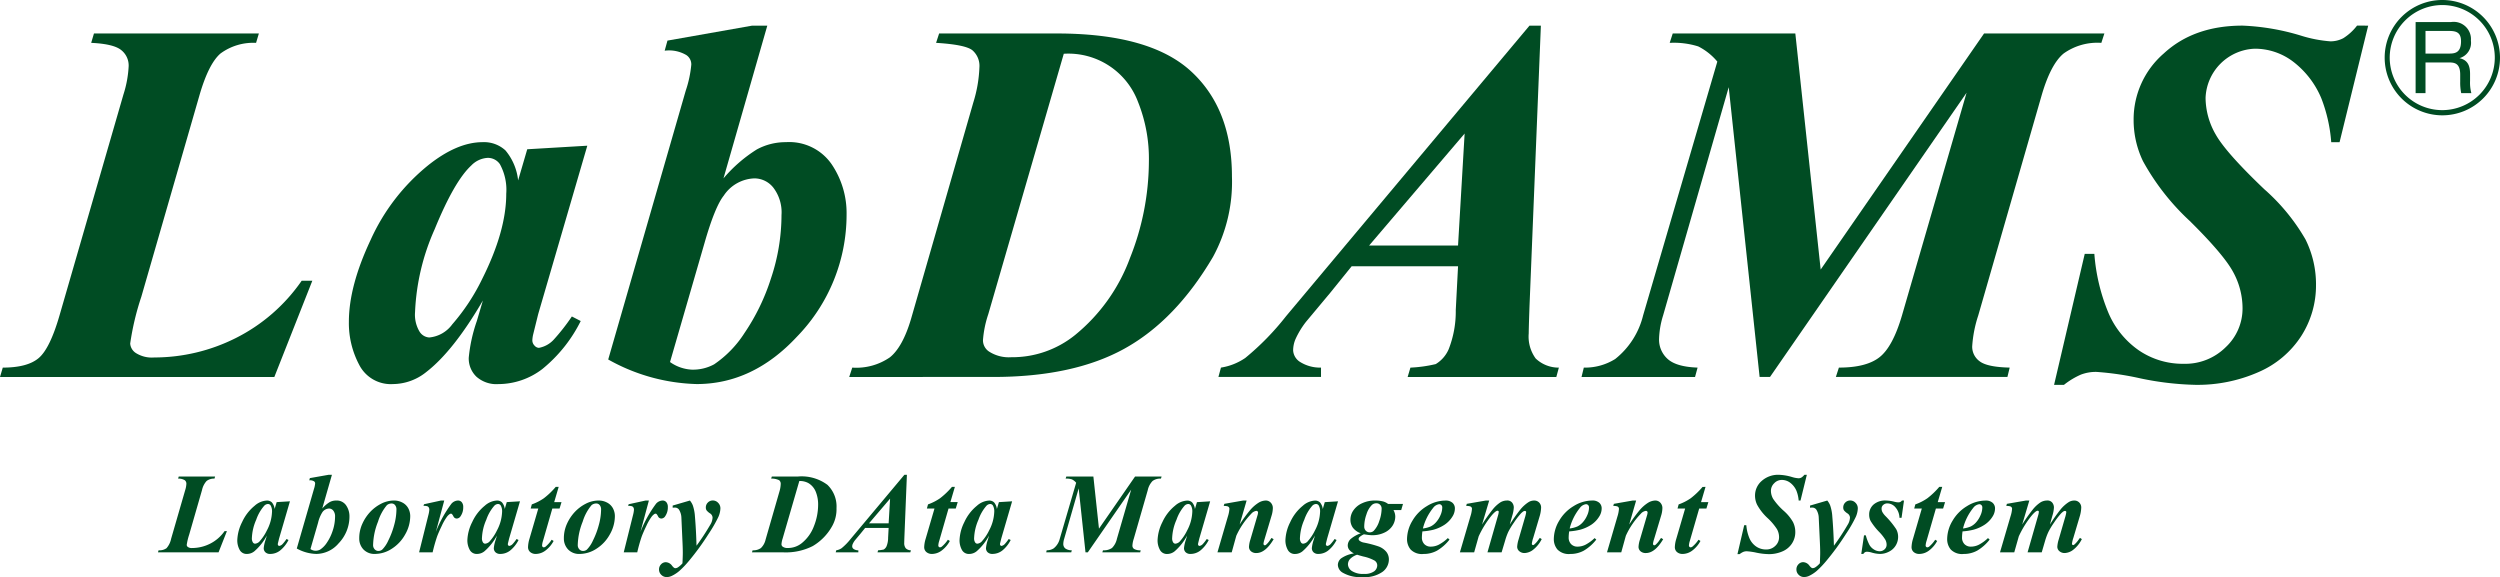
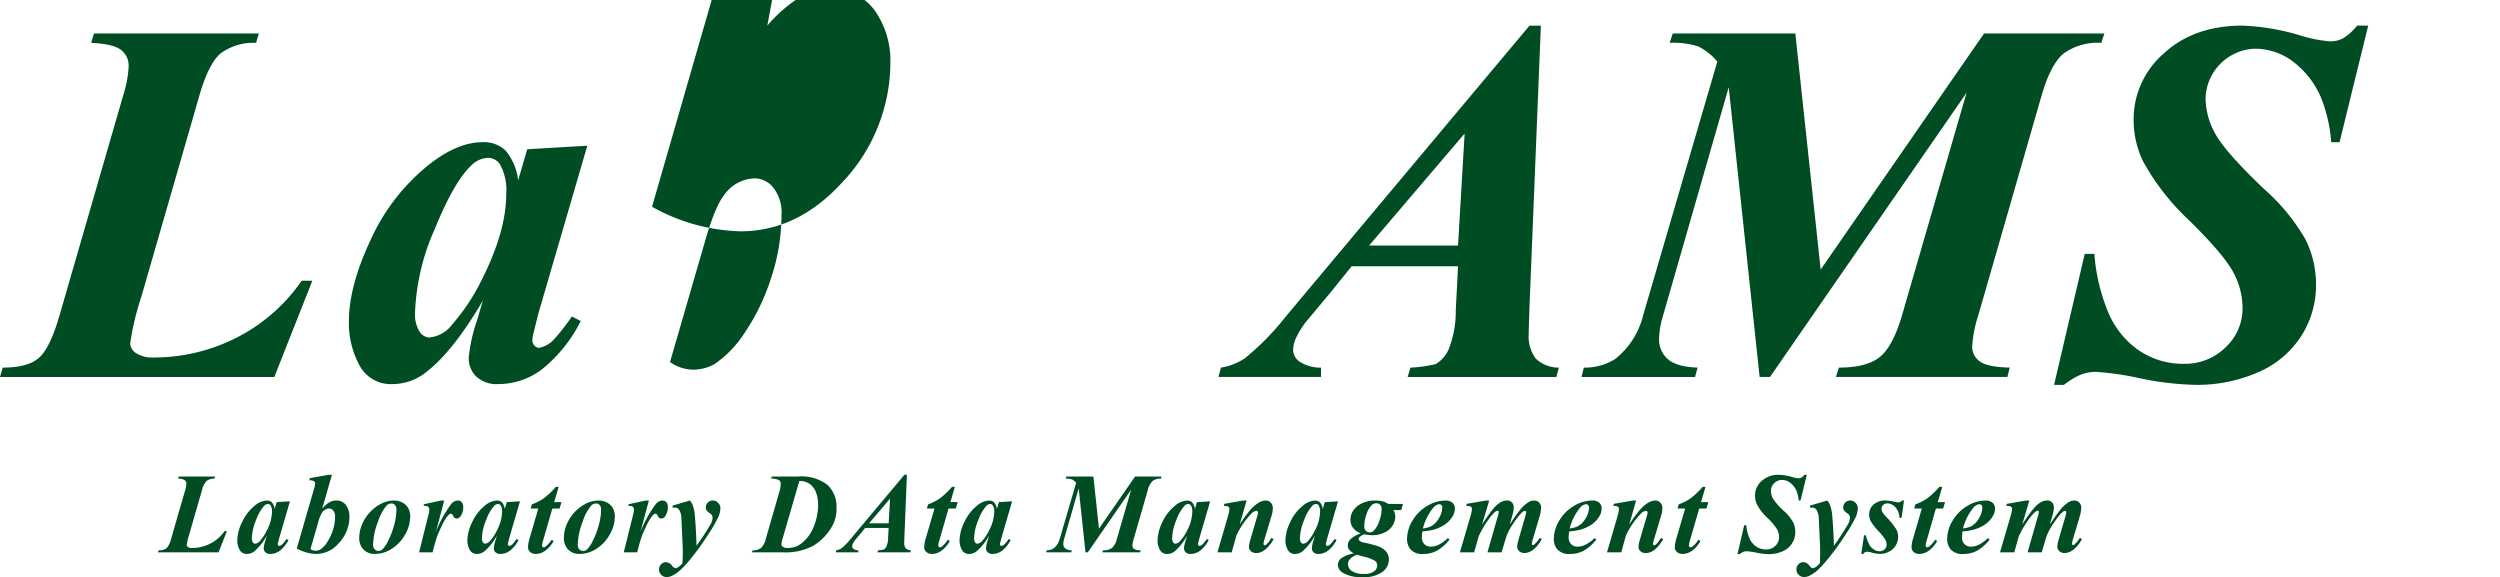
<svg xmlns="http://www.w3.org/2000/svg" width="371.133" height="85.669" viewBox="0 0 371.133 85.669">
  <g id="logo" transform="translate(-328.76 -73.838)">
    <path id="パス_874" data-name="パス 874" d="M369.487,127.826H328.76l.413-1.39q3.648,0,5.322-1.41t3.1-6.336l9.477-32.755a16.27,16.27,0,0,0,.788-4.249,2.92,2.92,0,0,0-1.128-2.406q-1.13-.9-4.436-1.054l.413-1.392h24.481l-.415,1.392a8.211,8.211,0,0,0-5.282,1.579q-1.75,1.506-3.1,6.129l-8.649,29.973a39.621,39.621,0,0,0-1.656,6.955,1.826,1.826,0,0,0,.848,1.412,4.452,4.452,0,0,0,2.724.657,26.994,26.994,0,0,0,12.053-2.857,26.111,26.111,0,0,0,9.835-8.538h1.579Z" transform="translate(0 1.975)" fill="#004c23" />
    <path id="パス_875" data-name="パス 875" d="M395.369,87.084l-7.293,25.007-.753,3.046a4.815,4.815,0,0,0-.113.828,1.111,1.111,0,0,0,.32.79.913.913,0,0,0,.657.338,3.955,3.955,0,0,0,2.182-1.2,29.862,29.862,0,0,0,2.708-3.458l1.316.677a21.553,21.553,0,0,1-5.7,7.126,10.768,10.768,0,0,1-6.525,2.236,4.468,4.468,0,0,1-3.272-1.11,3.753,3.753,0,0,1-1.128-2.8,23.228,23.228,0,0,1,1.2-5.452l.9-3.046q-4.362,7.483-8.385,10.6a7.972,7.972,0,0,1-4.966,1.805,5.264,5.264,0,0,1-5-2.839,13.2,13.2,0,0,1-1.543-6.412q0-5.3,3.235-12.164a30.208,30.208,0,0,1,8.5-11.036q4.325-3.462,8.125-3.461a4.692,4.692,0,0,1,3.383,1.223,8.277,8.277,0,0,1,1.881,4.456l1.354-4.626ZM383.335,94.23a7.932,7.932,0,0,0-.939-4.4,2.161,2.161,0,0,0-1.842-.939,3.66,3.66,0,0,0-2.409,1.13q-2.518,2.329-5.433,9.457a33.473,33.473,0,0,0-2.915,12.315,4.876,4.876,0,0,0,.66,2.877,1.823,1.823,0,0,0,1.447.883,4.765,4.765,0,0,0,3.421-1.954,30.4,30.4,0,0,0,4.474-6.807Q383.336,99.719,383.335,94.23Z" transform="translate(20.578 8.384)" fill="#004c23" />
-     <path id="パス_876" data-name="パス 876" d="M406.8,76.132l-6.505,22.675a21.262,21.262,0,0,1,4.964-4.305,9,9,0,0,1,4.324-1.072,7.646,7.646,0,0,1,6.751,3.253,12.921,12.921,0,0,1,2.236,7.5,25.98,25.98,0,0,1-7.37,18.127q-6.545,7.03-14.892,7.031a28.227,28.227,0,0,1-13.125-3.647l11.507-39.9a16.823,16.823,0,0,0,.828-3.874,1.655,1.655,0,0,0-.752-1.428,5.046,5.046,0,0,0-3.2-.639l.413-1.5,12.561-2.218Zm-14.441,49.94a6.1,6.1,0,0,0,3.2,1.127,6.557,6.557,0,0,0,3.348-.788,16.038,16.038,0,0,0,4.494-4.626,31.244,31.244,0,0,0,3.929-8.085,29.7,29.7,0,0,0,1.579-9.44,6.047,6.047,0,0,0-1.2-4.061,3.6,3.6,0,0,0-2.782-1.392,5.68,5.68,0,0,0-4.589,2.558q-1.316,1.655-2.857,7.031Z" transform="translate(35.868 1.512)" fill="#004c23" />
-     <path id="パス_877" data-name="パス 877" d="M404.747,127.826l.451-1.39a8.774,8.774,0,0,0,5.584-1.523q1.9-1.523,3.141-5.7l9.251-32.151a19.722,19.722,0,0,0,.9-5.19,3.056,3.056,0,0,0-1.054-2.558q-1.053-.826-5.377-1.09l.451-1.392h17.449q13.8,0,19.912,5.584t6.11,15.663A23.266,23.266,0,0,1,458.75,110q-5.53,9.4-13.127,13.613t-19.516,4.211ZM436.6,79.844,425.393,118.5a15.685,15.685,0,0,0-.788,3.837,2,2,0,0,0,.863,1.691,5.444,5.444,0,0,0,3.348.866,14.846,14.846,0,0,0,9.477-3.31,26.576,26.576,0,0,0,8.141-11.433,38.986,38.986,0,0,0,2.8-14.251,22.656,22.656,0,0,0-1.616-8.913A11.04,11.04,0,0,0,436.6,79.844Z" transform="translate(50.082 1.975)" fill="#004c23" />
+     <path id="パス_876" data-name="パス 876" d="M406.8,76.132a21.262,21.262,0,0,1,4.964-4.305,9,9,0,0,1,4.324-1.072,7.646,7.646,0,0,1,6.751,3.253,12.921,12.921,0,0,1,2.236,7.5,25.98,25.98,0,0,1-7.37,18.127q-6.545,7.03-14.892,7.031a28.227,28.227,0,0,1-13.125-3.647l11.507-39.9a16.823,16.823,0,0,0,.828-3.874,1.655,1.655,0,0,0-.752-1.428,5.046,5.046,0,0,0-3.2-.639l.413-1.5,12.561-2.218Zm-14.441,49.94a6.1,6.1,0,0,0,3.2,1.127,6.557,6.557,0,0,0,3.348-.788,16.038,16.038,0,0,0,4.494-4.626,31.244,31.244,0,0,0,3.929-8.085,29.7,29.7,0,0,0,1.579-9.44,6.047,6.047,0,0,0-1.2-4.061,3.6,3.6,0,0,0-2.782-1.392,5.68,5.68,0,0,0-4.589,2.558q-1.316,1.655-2.857,7.031Z" transform="translate(35.868 1.512)" fill="#004c23" />
    <path id="パス_878" data-name="パス 878" d="M473.357,111.855H457.562l-3.159,3.912-3.61,4.324a12.663,12.663,0,0,0-1.541,2.52,4.314,4.314,0,0,0-.377,1.73,2.163,2.163,0,0,0,.961,1.672,5.57,5.57,0,0,0,3.177.884v1.39h-15.23l.375-1.39a8.793,8.793,0,0,0,3.61-1.43,39.4,39.4,0,0,0,6.056-6.2l36.138-43.133h1.691l-1.691,41.741q-.112,3.273-.113,3.949a5.524,5.524,0,0,0,1.035,3.723,4.94,4.94,0,0,0,3.439,1.354l-.377,1.39H465.874l.413-1.39a20.109,20.109,0,0,0,3.759-.526,4.8,4.8,0,0,0,1.918-2.2,15.324,15.324,0,0,0,1.054-5.81Zm0-3.083.977-16.622-14.177,16.622Z" transform="translate(71.855 1.512)" fill="#004c23" />
    <path id="パス_879" data-name="パス 879" d="M502.014,76.834l3.761,35.048,24.256-35.048h17.862l-.451,1.392a8.621,8.621,0,0,0-5.6,1.579q-1.919,1.578-3.272,6.241l-9.4,32.642a18.316,18.316,0,0,0-.9,4.587,2.665,2.665,0,0,0,1.128,2.238q1.13.846,4.438.921l-.338,1.39H508.031l.45-1.39q4.1,0,6.056-1.561t3.31-6.185l9.588-33.055-29.182,42.192h-1.541l-4.587-43.018-9.74,33.882a12.877,12.877,0,0,0-.6,3.459,3.841,3.841,0,0,0,1.3,3.028q1.294,1.147,4.418,1.259l-.377,1.39H470.274l.339-1.39a8.446,8.446,0,0,0,4.664-1.279,11.854,11.854,0,0,0,4.138-6.467l11.018-37.681a8.816,8.816,0,0,0-2.839-2.256,12.065,12.065,0,0,0-4.231-.526l.45-1.392Z" transform="translate(93.269 1.975)" fill="#004c23" />
    <path id="パス_880" data-name="パス 880" d="M559.188,76.132l-4.249,17.3H553.7a22.61,22.61,0,0,0-1.467-6.505,13.293,13.293,0,0,0-4.193-5.453,9.383,9.383,0,0,0-5.661-1.918,7.593,7.593,0,0,0-7.333,7.295,11,11,0,0,0,1.523,5.472q1.523,2.69,7.2,8.1a29.558,29.558,0,0,1,6.11,7.446,14.93,14.93,0,0,1,1.561,6.769,13.9,13.9,0,0,1-2.182,7.559,14.27,14.27,0,0,1-6.336,5.359,22.422,22.422,0,0,1-9.42,1.9,44.061,44.061,0,0,1-8.141-.961,43.346,43.346,0,0,0-6.525-.959,6.235,6.235,0,0,0-2.293.4,11.265,11.265,0,0,0-2.52,1.523h-1.467l4.551-19.443h1.428a28.305,28.305,0,0,0,2.069,8.705,12.9,12.9,0,0,0,4.513,5.6,11.55,11.55,0,0,0,6.693,2.011,8.514,8.514,0,0,0,6.225-2.464,7.849,7.849,0,0,0,2.5-5.772,11.206,11.206,0,0,0-1.41-5.415q-1.411-2.6-6.431-7.557a35.138,35.138,0,0,1-6.94-8.876,14.074,14.074,0,0,1-1.389-6.167,12.927,12.927,0,0,1,4.474-9.815q4.475-4.136,11.695-4.136a34.222,34.222,0,0,1,8.611,1.467,19.514,19.514,0,0,0,4.4.864,4.027,4.027,0,0,0,1.956-.47,7.857,7.857,0,0,0,2.031-1.861Z" transform="translate(121.138 1.512)" fill="#004c23" />
-     <path id="パス_881" data-name="パス 881" d="M559.259,82.387a8.56,8.56,0,1,1-8.571-8.549A8.568,8.568,0,0,1,559.259,82.387Zm-16.373,0a7.8,7.8,0,1,0,7.8-7.8A7.821,7.821,0,0,0,542.886,82.387Zm9.1-5.274a2.565,2.565,0,0,1,2.955,2.764,2.364,2.364,0,0,1-1.7,2.595c1.213.277,1.574,1.083,1.574,2.361v1a6.05,6.05,0,0,0,.191,1.83H553.5a7.7,7.7,0,0,1-.149-1.681V84.917c0-1.787-.934-1.808-1.764-1.808H548.2v4.553h-1.468V77.113ZM548.2,78.432v3.36h3.466c.83,0,1.807-.065,1.807-1.808,0-1.233-.574-1.551-1.742-1.551Z" transform="translate(140.634)" fill="#004c23" />
    <path id="パス_1618" data-name="パス 1618" d="M8.442,0H-.548l.091-.307A1.808,1.808,0,0,0,.718-.618a3.019,3.019,0,0,0,.685-1.4l2.092-7.23a3.594,3.594,0,0,0,.174-.938.646.646,0,0,0-.249-.531,1.811,1.811,0,0,0-.979-.232l.091-.307h5.4l-.091.307a1.813,1.813,0,0,0-1.166.349,2.9,2.9,0,0,0-.685,1.353L4.084-2.631A8.77,8.77,0,0,0,3.719-1.1a.4.4,0,0,0,.187.311.987.987,0,0,0,.6.145,5.957,5.957,0,0,0,2.66-.631A5.759,5.759,0,0,0,9.338-3.154h.349Zm10.6-7.579-1.61,5.52-.166.672a1.046,1.046,0,0,0-.025.183.246.246,0,0,0,.071.174.2.2,0,0,0,.145.075.876.876,0,0,0,.481-.266,6.634,6.634,0,0,0,.6-.764l.291.149A4.755,4.755,0,0,1,17.564-.261a2.376,2.376,0,0,1-1.44.494A.988.988,0,0,1,15.4-.012a.831.831,0,0,1-.249-.618,5.141,5.141,0,0,1,.266-1.2l.2-.672A8.187,8.187,0,0,1,13.766-.166a1.759,1.759,0,0,1-1.1.4,1.162,1.162,0,0,1-1.1-.627,2.917,2.917,0,0,1-.34-1.415,6.44,6.44,0,0,1,.714-2.685,6.674,6.674,0,0,1,1.876-2.436,2.943,2.943,0,0,1,1.793-.764,1.036,1.036,0,0,1,.747.27,1.828,1.828,0,0,1,.415.984l.3-1.021ZM16.381-6a1.746,1.746,0,0,0-.208-.971.475.475,0,0,0-.407-.208.807.807,0,0,0-.531.249,6.223,6.223,0,0,0-1.2,2.088,7.388,7.388,0,0,0-.643,2.719,1.08,1.08,0,0,0,.145.635.4.4,0,0,0,.32.2,1.052,1.052,0,0,0,.755-.432,6.733,6.733,0,0,0,.988-1.5A6.343,6.343,0,0,0,16.381-6Zm8.894-5.512L23.839-6.508a4.7,4.7,0,0,1,1.1-.95,1.984,1.984,0,0,1,.955-.237,1.687,1.687,0,0,1,1.49.718,2.851,2.851,0,0,1,.494,1.656,5.733,5.733,0,0,1-1.627,4A4.389,4.389,0,0,1,22.959.232a6.232,6.232,0,0,1-2.9-.805L22.6-9.38a3.723,3.723,0,0,0,.183-.855.366.366,0,0,0-.166-.315,1.114,1.114,0,0,0-.706-.141L22-11.023l2.772-.49ZM22.087-.49a1.346,1.346,0,0,0,.706.249,1.445,1.445,0,0,0,.739-.174,3.531,3.531,0,0,0,.992-1.021,6.871,6.871,0,0,0,.867-1.785A6.556,6.556,0,0,0,25.74-5.3a1.334,1.334,0,0,0-.266-.9.794.794,0,0,0-.614-.307,1.255,1.255,0,0,0-1.013.564,5.08,5.08,0,0,0-.631,1.552ZM34.5-7.695a2.613,2.613,0,0,1,1.233.3,2.051,2.051,0,0,1,.872.843,2.452,2.452,0,0,1,.295,1.2,5.472,5.472,0,0,1-.751,2.689,5.8,5.8,0,0,1-1.98,2.121A4.594,4.594,0,0,1,31.7.232,2.255,2.255,0,0,1,29.948-.44a2.339,2.339,0,0,1-.618-1.644,5.142,5.142,0,0,1,.461-2.162,6.425,6.425,0,0,1,1.17-1.76,5.925,5.925,0,0,1,1.631-1.22A4.159,4.159,0,0,1,34.5-7.695Zm-.34.44A1.061,1.061,0,0,0,33.43-7a6.939,6.939,0,0,0-1.312,2.445,9.875,9.875,0,0,0-.73,3.466.888.888,0,0,0,.232.631.726.726,0,0,0,.548.249.891.891,0,0,0,.573-.2,4.538,4.538,0,0,0,.9-1.341,11.878,11.878,0,0,0,.872-2.3,8.878,8.878,0,0,0,.34-2.3.981.981,0,0,0-.208-.668A.625.625,0,0,0,34.16-7.255Zm7.79-.44L40.7-3.03a17.758,17.758,0,0,1,2.324-4.2,1.347,1.347,0,0,1,.963-.465.706.706,0,0,1,.564.253,1.075,1.075,0,0,1,.216.718,2.273,2.273,0,0,1-.39,1.353.7.7,0,0,1-.556.349.535.535,0,0,1-.5-.307,1.572,1.572,0,0,0-.232-.361.22.22,0,0,0-.141-.054.365.365,0,0,0-.174.05,1.852,1.852,0,0,0-.477.486,7.89,7.89,0,0,0-.726,1.291q-.432.9-.672,1.531A23.585,23.585,0,0,0,40.224,0H38.215l1.37-5.5a4.433,4.433,0,0,0,.149-.813.651.651,0,0,0-.079-.349.464.464,0,0,0-.216-.183,1.756,1.756,0,0,0-.569-.058l.075-.241,2.507-.548Zm11.243.116-1.61,5.52-.166.672a1.046,1.046,0,0,0-.025.183.246.246,0,0,0,.071.174.2.2,0,0,0,.145.075.876.876,0,0,0,.481-.266,6.634,6.634,0,0,0,.6-.764l.291.149A4.755,4.755,0,0,1,51.72-.261a2.376,2.376,0,0,1-1.44.494.988.988,0,0,1-.722-.245.831.831,0,0,1-.249-.618,5.141,5.141,0,0,1,.266-1.2l.2-.672A8.187,8.187,0,0,1,47.922-.166a1.759,1.759,0,0,1-1.1.4,1.162,1.162,0,0,1-1.1-.627,2.917,2.917,0,0,1-.34-1.415A6.44,6.44,0,0,1,46.1-4.495a6.674,6.674,0,0,1,1.876-2.436,2.943,2.943,0,0,1,1.793-.764,1.036,1.036,0,0,1,.747.27,1.828,1.828,0,0,1,.415.984l.3-1.021ZM50.537-6a1.746,1.746,0,0,0-.208-.971.475.475,0,0,0-.407-.208.807.807,0,0,0-.531.249,6.223,6.223,0,0,0-1.2,2.088,7.388,7.388,0,0,0-.643,2.719,1.08,1.08,0,0,0,.145.635.4.4,0,0,0,.32.2,1.052,1.052,0,0,0,.755-.432,6.733,6.733,0,0,0,.988-1.5A6.343,6.343,0,0,0,50.537-6Zm8.4-3.719-.664,2.258h1.087l-.291.955H57.995L56.608-1.693a2.634,2.634,0,0,0-.133.681.262.262,0,0,0,.075.187.225.225,0,0,0,.166.079.477.477,0,0,0,.291-.116,4.666,4.666,0,0,0,.888-1.013l.291.183A4.306,4.306,0,0,1,56.924-.232a2.417,2.417,0,0,1-1.353.465A1.246,1.246,0,0,1,54.7-.054a.944.944,0,0,1-.311-.726A4.712,4.712,0,0,1,54.6-2.017l1.312-4.491H54.782l.166-.614a7.532,7.532,0,0,0,1.793-.913A11.462,11.462,0,0,0,58.5-9.72ZM64.88-7.695a2.613,2.613,0,0,1,1.233.3,2.051,2.051,0,0,1,.872.843,2.453,2.453,0,0,1,.295,1.2,5.472,5.472,0,0,1-.751,2.689,5.8,5.8,0,0,1-1.98,2.121,4.594,4.594,0,0,1-2.474.776A2.255,2.255,0,0,1,60.327-.44a2.339,2.339,0,0,1-.618-1.644,5.142,5.142,0,0,1,.461-2.162,6.425,6.425,0,0,1,1.17-1.76,5.925,5.925,0,0,1,1.631-1.22A4.159,4.159,0,0,1,64.88-7.695Zm-.34.44a1.061,1.061,0,0,0-.73.257A6.939,6.939,0,0,0,62.5-4.553a9.875,9.875,0,0,0-.73,3.466A.888.888,0,0,0,62-.457a.726.726,0,0,0,.548.249.891.891,0,0,0,.573-.2,4.538,4.538,0,0,0,.9-1.341,11.878,11.878,0,0,0,.872-2.3,8.878,8.878,0,0,0,.34-2.3.981.981,0,0,0-.208-.668A.625.625,0,0,0,64.539-7.255Zm7.79-.44L71.076-3.03A17.758,17.758,0,0,1,73.4-7.23a1.347,1.347,0,0,1,.963-.465.706.706,0,0,1,.564.253,1.075,1.075,0,0,1,.216.718,2.273,2.273,0,0,1-.39,1.353.7.7,0,0,1-.556.349.535.535,0,0,1-.5-.307,1.572,1.572,0,0,0-.232-.361.22.22,0,0,0-.141-.054.365.365,0,0,0-.174.05,1.852,1.852,0,0,0-.477.486,7.89,7.89,0,0,0-.726,1.291q-.432.9-.672,1.531A23.583,23.583,0,0,0,70.6,0H68.594l1.37-5.5a4.433,4.433,0,0,0,.149-.813.651.651,0,0,0-.079-.349.464.464,0,0,0-.216-.183,1.756,1.756,0,0,0-.569-.058l.075-.241,2.507-.548Zm3.531.747,2.557-.747a2.615,2.615,0,0,1,.432.722,6.3,6.3,0,0,1,.315,1.627Q79.339-3.3,79.4-.988a34.022,34.022,0,0,0,2.034-3.1,2.146,2.146,0,0,0,.349-1.1.793.793,0,0,0-.4-.614,2.033,2.033,0,0,1-.5-.452.79.79,0,0,1-.1-.419,1,1,0,0,1,.3-.722.994.994,0,0,1,.735-.307,1.066,1.066,0,0,1,.793.349,1.145,1.145,0,0,1,.336.822,3.384,3.384,0,0,1-.311,1.291,20.453,20.453,0,0,1-1.457,2.519A37.89,37.89,0,0,1,78.3,1.237,13.9,13.9,0,0,1,76.84,2.768a5.069,5.069,0,0,1-1.154.743,1.736,1.736,0,0,1-.706.158,1.11,1.11,0,0,1-.809-.332,1.071,1.071,0,0,1-.336-.789,1.072,1.072,0,0,1,.3-.772.954.954,0,0,1,.71-.315,1.2,1.2,0,0,1,.93.531q.282.357.465.357a.726.726,0,0,0,.374-.108,3.2,3.2,0,0,0,.7-.614q.05-1.038.05-1.569,0-.714-.066-2.009l-.141-3.163a2.4,2.4,0,0,0-.374-1.253.748.748,0,0,0-.606-.282,2.25,2.25,0,0,0-.315.025ZM87.63,0l.1-.307a1.937,1.937,0,0,0,1.233-.336A2.51,2.51,0,0,0,89.655-1.9L91.7-9a4.357,4.357,0,0,0,.2-1.146.674.674,0,0,0-.232-.564,2.581,2.581,0,0,0-1.187-.241l.1-.307h3.852a6.418,6.418,0,0,1,4.4,1.233,4.447,4.447,0,0,1,1.349,3.457,5.13,5.13,0,0,1-.623,2.631,7.865,7.865,0,0,1-2.9,3A8.828,8.828,0,0,1,92.345,0Zm7.031-10.592L92.187-2.059a3.458,3.458,0,0,0-.174.847.442.442,0,0,0,.191.374,1.2,1.2,0,0,0,.739.191,3.277,3.277,0,0,0,2.092-.73,5.866,5.866,0,0,0,1.8-2.523,8.609,8.609,0,0,0,.618-3.146,4.994,4.994,0,0,0-.357-1.967,2.636,2.636,0,0,0-1.1-1.278A2.65,2.65,0,0,0,94.661-10.592Zm13.26,6.964h-3.486l-.7.863-.8.955a2.79,2.79,0,0,0-.34.556.951.951,0,0,0-.083.382.479.479,0,0,0,.212.369,1.233,1.233,0,0,0,.7.2V0h-3.362l.083-.307a1.946,1.946,0,0,0,.8-.315,8.722,8.722,0,0,0,1.336-1.37l7.977-9.521h.374L110.262-2.3q-.025.722-.025.872a1.22,1.22,0,0,0,.228.822,1.092,1.092,0,0,0,.76.3L111.141,0h-4.873l.091-.307a4.444,4.444,0,0,0,.83-.116,1.058,1.058,0,0,0,.423-.486,3.382,3.382,0,0,0,.232-1.282Zm0-.681.216-3.669-3.129,3.669Zm9.832-5.412-.664,2.258h1.087l-.291.955h-1.071l-1.386,4.814a2.634,2.634,0,0,0-.133.681.262.262,0,0,0,.075.187.225.225,0,0,0,.166.079.477.477,0,0,0,.291-.116,4.666,4.666,0,0,0,.888-1.013l.291.183a4.306,4.306,0,0,1-1.262,1.461,2.417,2.417,0,0,1-1.353.465,1.246,1.246,0,0,1-.876-.286A.944.944,0,0,1,113.2-.78a4.712,4.712,0,0,1,.216-1.237l1.312-4.491H113.6l.166-.614a7.532,7.532,0,0,0,1.793-.913,11.462,11.462,0,0,0,1.76-1.685Zm8.5,2.142-1.61,5.52-.166.672a1.046,1.046,0,0,0-.025.183.246.246,0,0,0,.071.174.2.2,0,0,0,.145.075.876.876,0,0,0,.481-.266,6.634,6.634,0,0,0,.6-.764l.291.149a4.755,4.755,0,0,1-1.258,1.573,2.376,2.376,0,0,1-1.44.494.988.988,0,0,1-.722-.245.831.831,0,0,1-.249-.618,5.141,5.141,0,0,1,.266-1.2l.2-.672a8.187,8.187,0,0,1-1.851,2.341,1.759,1.759,0,0,1-1.1.4,1.162,1.162,0,0,1-1.1-.627,2.917,2.917,0,0,1-.34-1.415,6.44,6.44,0,0,1,.714-2.685,6.674,6.674,0,0,1,1.876-2.436,2.943,2.943,0,0,1,1.793-.764,1.036,1.036,0,0,1,.747.27,1.828,1.828,0,0,1,.415.984l.3-1.021ZM123.6-6a1.746,1.746,0,0,0-.208-.971.475.475,0,0,0-.407-.208.808.808,0,0,0-.531.249,6.223,6.223,0,0,0-1.2,2.088,7.388,7.388,0,0,0-.643,2.719,1.08,1.08,0,0,0,.145.635.4.4,0,0,0,.32.2,1.052,1.052,0,0,0,.755-.432,6.733,6.733,0,0,0,.988-1.5A6.343,6.343,0,0,0,123.6-6Zm14.716-5.254.83,7.736,5.354-7.736h3.943l-.1.307a1.9,1.9,0,0,0-1.237.349,2.808,2.808,0,0,0-.722,1.378l-2.075,7.205A4.031,4.031,0,0,0,144.11-1a.588.588,0,0,0,.249.494,1.838,1.838,0,0,0,.979.2L145.264,0h-5.62l.1-.307a2.129,2.129,0,0,0,1.336-.344,2.725,2.725,0,0,0,.73-1.365l2.117-7.3L137.486,0h-.34l-1.013-9.5-2.15,7.479a2.833,2.833,0,0,0-.133.764.849.849,0,0,0,.286.668,1.562,1.562,0,0,0,.975.278L135.029,0H131.31l.075-.307a1.867,1.867,0,0,0,1.029-.282,2.614,2.614,0,0,0,.913-1.428l2.432-8.317a1.937,1.937,0,0,0-.627-.5,2.655,2.655,0,0,0-.934-.116l.1-.307Zm17.336,3.677-1.61,5.52-.166.672a1.046,1.046,0,0,0-.025.183.246.246,0,0,0,.071.174.2.2,0,0,0,.145.075.876.876,0,0,0,.481-.266,6.634,6.634,0,0,0,.6-.764l.291.149a4.755,4.755,0,0,1-1.258,1.573,2.376,2.376,0,0,1-1.44.494.988.988,0,0,1-.722-.245.831.831,0,0,1-.249-.618,5.141,5.141,0,0,1,.266-1.2l.2-.672a8.187,8.187,0,0,1-1.851,2.341,1.759,1.759,0,0,1-1.1.4,1.162,1.162,0,0,1-1.1-.627,2.917,2.917,0,0,1-.34-1.415,6.44,6.44,0,0,1,.714-2.685,6.674,6.674,0,0,1,1.876-2.436,2.943,2.943,0,0,1,1.793-.764,1.036,1.036,0,0,1,.747.27,1.828,1.828,0,0,1,.415.984l.3-1.021ZM153-6a1.746,1.746,0,0,0-.208-.971.475.475,0,0,0-.407-.208.807.807,0,0,0-.531.249,6.223,6.223,0,0,0-1.2,2.088,7.388,7.388,0,0,0-.643,2.719,1.08,1.08,0,0,0,.145.635.4.4,0,0,0,.32.2,1.052,1.052,0,0,0,.755-.432,6.732,6.732,0,0,0,.988-1.5A6.343,6.343,0,0,0,153-6Zm8.064-1.693L160.03-4.134a21.037,21.037,0,0,1,1.552-2.133,5.51,5.51,0,0,1,1.3-1.129,2.163,2.163,0,0,1,1.029-.3.988.988,0,0,1,.739.32,1.154,1.154,0,0,1,.307.834,4.046,4.046,0,0,1-.2,1.129L163.7-1.868a2.947,2.947,0,0,0-.133.606.213.213,0,0,0,.062.149.178.178,0,0,0,.129.066.3.3,0,0,0,.174-.066,3.257,3.257,0,0,0,.589-.681q.075-.116.241-.349l.315.191Q163.857.1,162.512.1a1.149,1.149,0,0,1-.805-.266.862.862,0,0,1-.291-.664,4.131,4.131,0,0,1,.2-1.038l1.038-3.544a1.964,1.964,0,0,0,.108-.515.217.217,0,0,0-.075-.162.246.246,0,0,0-.174-.071,1.238,1.238,0,0,0-.764.432,11.671,11.671,0,0,0-2.216,3.262L158.851,0h-2.117l1.552-5.329a4.8,4.8,0,0,0,.224-1.121.4.4,0,0,0-.066-.237.431.431,0,0,0-.216-.149,1.94,1.94,0,0,0-.564-.054l.091-.315,2.8-.49Zm13.567.116-1.61,5.52-.166.672a1.046,1.046,0,0,0-.025.183.246.246,0,0,0,.071.174.2.2,0,0,0,.145.075.876.876,0,0,0,.481-.266,6.634,6.634,0,0,0,.6-.764l.291.149a4.755,4.755,0,0,1-1.258,1.573,2.376,2.376,0,0,1-1.44.494.988.988,0,0,1-.722-.245.831.831,0,0,1-.249-.618,5.141,5.141,0,0,1,.266-1.2l.2-.672a8.187,8.187,0,0,1-1.851,2.341,1.759,1.759,0,0,1-1.1.4,1.162,1.162,0,0,1-1.1-.627,2.917,2.917,0,0,1-.34-1.415,6.44,6.44,0,0,1,.714-2.685,6.674,6.674,0,0,1,1.876-2.436,2.943,2.943,0,0,1,1.793-.764,1.036,1.036,0,0,1,.747.27,1.828,1.828,0,0,1,.415.984l.3-1.021ZM171.97-6a1.746,1.746,0,0,0-.208-.971.475.475,0,0,0-.407-.208.807.807,0,0,0-.531.249,6.223,6.223,0,0,0-1.2,2.088,7.388,7.388,0,0,0-.643,2.719,1.08,1.08,0,0,0,.145.635.4.4,0,0,0,.32.2,1.052,1.052,0,0,0,.755-.432,6.732,6.732,0,0,0,.988-1.5A6.343,6.343,0,0,0,171.97-6Zm10.1-1.187h2.208l-.266.913h-1.146a1.957,1.957,0,0,1,.266.93,2.528,2.528,0,0,1-.411,1.395,2.853,2.853,0,0,1-1.212,1.021,4.085,4.085,0,0,1-1.781.382,4.8,4.8,0,0,1-.569-.037q-.311-.037-.677-.1a2.569,2.569,0,0,0-.689.448.367.367,0,0,0-.1.241.33.33,0,0,0,.125.257,1.4,1.4,0,0,0,.639.282,15.849,15.849,0,0,1,2.233.589,2.7,2.7,0,0,1,1.116.789,1.825,1.825,0,0,1,.378,1.162,2.289,2.289,0,0,1-.955,1.814,4.642,4.642,0,0,1-2.955.776A5.271,5.271,0,0,1,175.3,3a1.384,1.384,0,0,1-.689-1.146,1.283,1.283,0,0,1,.452-.938A4.44,4.44,0,0,1,177,.158a2.222,2.222,0,0,1-.681-.515,1.068,1.068,0,0,1-.241-.656,1.316,1.316,0,0,1,.444-.979,4.761,4.761,0,0,1,1.49-.838,2.537,2.537,0,0,1-1.175-.834,2.01,2.01,0,0,1-.361-1.191,2.432,2.432,0,0,1,.436-1.374A3.114,3.114,0,0,1,178.2-7.288a4.481,4.481,0,0,1,1.955-.407,4.538,4.538,0,0,1,1.253.158A2.315,2.315,0,0,1,182.068-7.188Zm-1.735-.1a.968.968,0,0,0-.689.266,3.319,3.319,0,0,0-.784,1.361,5.452,5.452,0,0,0-.336,1.81.869.869,0,0,0,.237.643.8.8,0,0,0,.585.237.835.835,0,0,0,.589-.232,3.716,3.716,0,0,0,.822-1.457,5.567,5.567,0,0,0,.349-1.814.8.8,0,0,0-.224-.589A.745.745,0,0,0,180.333-7.288ZM177.469.349a2.581,2.581,0,0,0-1.075.664,1.209,1.209,0,0,0-.286.772,1.233,1.233,0,0,0,.569.975,3,3,0,0,0,1.814.436,2.385,2.385,0,0,0,1.5-.378,1.115,1.115,0,0,0,.465-.884.846.846,0,0,0-.427-.73A6.017,6.017,0,0,0,178.39.614Q177.826.465,177.469.349Zm9.691-3.461a6.722,6.722,0,0,0-.075.888,1.372,1.372,0,0,0,.361,1,1.283,1.283,0,0,0,.967.374,2.666,2.666,0,0,0,1.166-.282,6.007,6.007,0,0,0,1.357-.988l.249.224a6.626,6.626,0,0,1-1.859,1.644,4.134,4.134,0,0,1-2,.49,2.339,2.339,0,0,1-1.917-.664,2.388,2.388,0,0,1-.531-1.536,5.37,5.37,0,0,1,.793-2.723,6.088,6.088,0,0,1,2.158-2.183,5.277,5.277,0,0,1,2.743-.822,1.5,1.5,0,0,1,1.054.332,1.1,1.1,0,0,1,.357.838,2.239,2.239,0,0,1-.349,1.179,3.963,3.963,0,0,1-1.212,1.258,5.763,5.763,0,0,1-1.635.726A9.233,9.233,0,0,1,187.16-3.113Zm.075-.432a4.265,4.265,0,0,0,1.133-.295,2.609,2.609,0,0,0,.789-.6,3.748,3.748,0,0,0,.668-1.038,2.872,2.872,0,0,0,.282-1.175.5.5,0,0,0-.129-.365.437.437,0,0,0-.328-.133,1.338,1.338,0,0,0-.9.556A7.923,7.923,0,0,0,187.234-3.544Zm9.84-4.15-1.062,3.569a24.709,24.709,0,0,1,1.561-2.216,4.981,4.981,0,0,1,1.191-1.1,1.942,1.942,0,0,1,.942-.257.908.908,0,0,1,.78.324,1.169,1.169,0,0,1,.241.714,4.808,4.808,0,0,1-.224,1.2l-.374,1.336a23.944,23.944,0,0,1,1.552-2.208,5.164,5.164,0,0,1,1.27-1.146,1.567,1.567,0,0,1,.8-.216,1,1,0,0,1,.735.295,1.039,1.039,0,0,1,.295.768,5.129,5.129,0,0,1-.249,1.378l-.921,3.1a4.223,4.223,0,0,0-.208.888.181.181,0,0,0,.054.125.162.162,0,0,0,.12.058.232.232,0,0,0,.158-.058,3.574,3.574,0,0,0,.631-.706q.075-.1.224-.307l.282.183a4.553,4.553,0,0,1-1.258,1.569,2.206,2.206,0,0,1-1.266.5,1.166,1.166,0,0,1-.813-.278.854.854,0,0,1-.307-.652,4.35,4.35,0,0,1,.208-1.079l.938-3.237a4.539,4.539,0,0,0,.191-.838.154.154,0,0,0-.058-.112.173.173,0,0,0-.116-.054.511.511,0,0,0-.216.05,2.346,2.346,0,0,0-.486.432,11.363,11.363,0,0,0-.942,1.249,11.063,11.063,0,0,0-.851,1.407,9.2,9.2,0,0,0-.469,1.312L198.917,0h-2.1l1.552-5.42a2.712,2.712,0,0,0,.125-.606.146.146,0,0,0-.054-.108.165.165,0,0,0-.112-.05q-.307,0-.971.805a14.724,14.724,0,0,0-1.843,3L194.842,0h-2.117l1.561-5.337a4.648,4.648,0,0,0,.232-1.121.39.39,0,0,0-.066-.228.431.431,0,0,0-.216-.149,1.982,1.982,0,0,0-.573-.054l.083-.315,2.831-.49Zm11.874,4.582a6.722,6.722,0,0,0-.075.888,1.372,1.372,0,0,0,.361,1,1.283,1.283,0,0,0,.967.374,2.666,2.666,0,0,0,1.166-.282,6.007,6.007,0,0,0,1.357-.988l.249.224a6.626,6.626,0,0,1-1.859,1.644,4.134,4.134,0,0,1-2,.49A2.339,2.339,0,0,1,207.2-.432a2.388,2.388,0,0,1-.531-1.536,5.37,5.37,0,0,1,.793-2.723,6.088,6.088,0,0,1,2.158-2.183,5.277,5.277,0,0,1,2.743-.822,1.5,1.5,0,0,1,1.054.332,1.1,1.1,0,0,1,.357.838,2.239,2.239,0,0,1-.349,1.179,3.963,3.963,0,0,1-1.212,1.258,5.763,5.763,0,0,1-1.635.726A9.233,9.233,0,0,1,208.948-3.113Zm.075-.432a4.265,4.265,0,0,0,1.133-.295,2.609,2.609,0,0,0,.789-.6,3.748,3.748,0,0,0,.668-1.038,2.872,2.872,0,0,0,.282-1.175.5.5,0,0,0-.129-.365.437.437,0,0,0-.328-.133,1.338,1.338,0,0,0-.9.556A7.923,7.923,0,0,0,209.023-3.544Zm9.865-4.15-1.029,3.561a21.037,21.037,0,0,1,1.552-2.133,5.51,5.51,0,0,1,1.3-1.129,2.163,2.163,0,0,1,1.029-.3.988.988,0,0,1,.739.32,1.154,1.154,0,0,1,.307.834,4.046,4.046,0,0,1-.2,1.129l-1.062,3.544a2.947,2.947,0,0,0-.133.606.213.213,0,0,0,.062.149.178.178,0,0,0,.129.066.3.3,0,0,0,.174-.066,3.257,3.257,0,0,0,.589-.681q.075-.116.241-.349l.315.191Q221.685.1,220.341.1a1.149,1.149,0,0,1-.805-.266.862.862,0,0,1-.291-.664,4.131,4.131,0,0,1,.2-1.038l1.038-3.544a1.964,1.964,0,0,0,.108-.515.217.217,0,0,0-.075-.162.246.246,0,0,0-.174-.071,1.238,1.238,0,0,0-.764.432,11.671,11.671,0,0,0-2.216,3.262L216.68,0h-2.117l1.552-5.329a4.8,4.8,0,0,0,.224-1.121.4.4,0,0,0-.066-.237.431.431,0,0,0-.216-.149,1.94,1.94,0,0,0-.564-.054l.091-.315,2.8-.49Zm10.3-2.025-.664,2.258h1.087l-.291.955h-1.071L226.86-1.693a2.634,2.634,0,0,0-.133.681.262.262,0,0,0,.075.187.225.225,0,0,0,.166.079.477.477,0,0,0,.291-.116,4.666,4.666,0,0,0,.888-1.013l.291.183a4.306,4.306,0,0,1-1.262,1.461,2.417,2.417,0,0,1-1.353.465,1.246,1.246,0,0,1-.876-.286.944.944,0,0,1-.311-.726,4.712,4.712,0,0,1,.216-1.237l1.312-4.491h-1.129l.166-.614a7.533,7.533,0,0,0,1.793-.913,11.462,11.462,0,0,0,1.76-1.685Zm15.04-1.793-.938,3.818h-.274a4.982,4.982,0,0,0-.324-1.436,2.936,2.936,0,0,0-.926-1.2,2.069,2.069,0,0,0-1.249-.423,1.54,1.54,0,0,0-1.133.494,1.553,1.553,0,0,0-.486,1.116,2.425,2.425,0,0,0,.336,1.208,9.564,9.564,0,0,0,1.59,1.789,6.519,6.519,0,0,1,1.349,1.644,3.294,3.294,0,0,1,.344,1.494,3.068,3.068,0,0,1-.481,1.668,3.147,3.147,0,0,1-1.4,1.183,4.949,4.949,0,0,1-2.079.419,9.71,9.71,0,0,1-1.8-.212,9.545,9.545,0,0,0-1.44-.212,1.388,1.388,0,0,0-.506.087,2.517,2.517,0,0,0-.556.336h-.324l1-4.292h.315a6.264,6.264,0,0,0,.457,1.922,2.848,2.848,0,0,0,1,1.237,2.55,2.55,0,0,0,1.478.444,1.88,1.88,0,0,0,1.374-.544,1.732,1.732,0,0,0,.552-1.274,2.47,2.47,0,0,0-.311-1.2,8.6,8.6,0,0,0-1.419-1.668,7.735,7.735,0,0,1-1.531-1.959,3.1,3.1,0,0,1-.307-1.361,2.855,2.855,0,0,1,.988-2.167,3.652,3.652,0,0,1,2.582-.913,7.567,7.567,0,0,1,1.9.324,4.3,4.3,0,0,0,.971.191.889.889,0,0,0,.432-.1,1.733,1.733,0,0,0,.448-.411Zm.477,4.565,2.557-.747a2.614,2.614,0,0,1,.432.722,6.294,6.294,0,0,1,.315,1.627q.174,2.042.241,4.358a34.024,34.024,0,0,0,2.034-3.1,2.146,2.146,0,0,0,.349-1.1.793.793,0,0,0-.4-.614,2.033,2.033,0,0,1-.5-.452.79.79,0,0,1-.1-.419,1,1,0,0,1,.3-.722.994.994,0,0,1,.735-.307,1.066,1.066,0,0,1,.793.349,1.145,1.145,0,0,1,.336.822,3.384,3.384,0,0,1-.311,1.291,20.453,20.453,0,0,1-1.457,2.519,37.891,37.891,0,0,1-2.88,3.951,13.9,13.9,0,0,1-1.461,1.531,5.069,5.069,0,0,1-1.154.743,1.736,1.736,0,0,1-.706.158,1.11,1.11,0,0,1-.809-.332,1.071,1.071,0,0,1-.336-.789,1.072,1.072,0,0,1,.3-.772.954.954,0,0,1,.71-.315,1.2,1.2,0,0,1,.93.531q.282.357.465.357a.726.726,0,0,0,.374-.108,3.2,3.2,0,0,0,.7-.614q.05-1.038.05-1.569,0-.714-.066-2.009L246-5.113a2.4,2.4,0,0,0-.374-1.253.748.748,0,0,0-.606-.282,2.25,2.25,0,0,0-.315.025Zm13.949-.747-.365,2.565h-.307a2.433,2.433,0,0,0-.61-1.569,1.6,1.6,0,0,0-1.166-.573.907.907,0,0,0-.631.224.7.7,0,0,0-.249.54,1.168,1.168,0,0,0,.108.5,2.769,2.769,0,0,0,.481.631A12.383,12.383,0,0,1,257.5-3.437a2.388,2.388,0,0,1,.282,1.137,2.476,2.476,0,0,1-.332,1.241,2.412,2.412,0,0,1-.992.938,2.876,2.876,0,0,1-1.374.353A4.694,4.694,0,0,1,253.9.042a2.816,2.816,0,0,0-.7-.133.694.694,0,0,0-.324.062.848.848,0,0,0-.257.261h-.307l.407-2.764h.266a6.7,6.7,0,0,0,.544,1.432,1.921,1.921,0,0,0,.677.681,1.588,1.588,0,0,0,.813.253,1.048,1.048,0,0,0,.755-.286.916.916,0,0,0,.3-.685,1.584,1.584,0,0,0-.2-.755,6.8,6.8,0,0,0-.9-1.137A9.21,9.21,0,0,1,253.7-4.657a2.021,2.021,0,0,1-.216-.946,1.943,1.943,0,0,1,.652-1.494,2.609,2.609,0,0,1,1.83-.6,5.475,5.475,0,0,1,1.262.183,2.66,2.66,0,0,0,.6.091.617.617,0,0,0,.523-.274Zm5.673-2.025-.664,2.258h1.087l-.291.955h-1.071L262-1.693a2.634,2.634,0,0,0-.133.681.262.262,0,0,0,.075.187.225.225,0,0,0,.166.079.477.477,0,0,0,.291-.116,4.666,4.666,0,0,0,.888-1.013l.291.183a4.306,4.306,0,0,1-1.262,1.461,2.417,2.417,0,0,1-1.353.465,1.246,1.246,0,0,1-.876-.286.944.944,0,0,1-.311-.726,4.711,4.711,0,0,1,.216-1.237L261.3-6.508h-1.129l.166-.614a7.532,7.532,0,0,0,1.793-.913,11.462,11.462,0,0,0,1.76-1.685Zm3.017,6.607a6.722,6.722,0,0,0-.075.888,1.372,1.372,0,0,0,.361,1,1.283,1.283,0,0,0,.967.374,2.666,2.666,0,0,0,1.166-.282,6.007,6.007,0,0,0,1.357-.988l.249.224a6.626,6.626,0,0,1-1.859,1.644,4.134,4.134,0,0,1-2,.49,2.339,2.339,0,0,1-1.917-.664,2.388,2.388,0,0,1-.531-1.536,5.37,5.37,0,0,1,.793-2.723,6.088,6.088,0,0,1,2.158-2.183,5.277,5.277,0,0,1,2.743-.822,1.5,1.5,0,0,1,1.054.332,1.1,1.1,0,0,1,.357.838,2.239,2.239,0,0,1-.349,1.179A3.963,3.963,0,0,1,270.6-4.088a5.763,5.763,0,0,1-1.635.726A9.233,9.233,0,0,1,267.34-3.113Zm.075-.432a4.265,4.265,0,0,0,1.133-.295,2.609,2.609,0,0,0,.789-.6A3.747,3.747,0,0,0,270-5.474a2.873,2.873,0,0,0,.282-1.175.5.5,0,0,0-.129-.365.437.437,0,0,0-.328-.133,1.338,1.338,0,0,0-.9.556A7.922,7.922,0,0,0,267.415-3.544Zm9.84-4.15-1.062,3.569a24.706,24.706,0,0,1,1.561-2.216,4.982,4.982,0,0,1,1.191-1.1,1.942,1.942,0,0,1,.942-.257.908.908,0,0,1,.78.324,1.169,1.169,0,0,1,.241.714,4.808,4.808,0,0,1-.224,1.2l-.374,1.336a23.941,23.941,0,0,1,1.552-2.208,5.163,5.163,0,0,1,1.27-1.146,1.567,1.567,0,0,1,.8-.216,1,1,0,0,1,.735.295,1.039,1.039,0,0,1,.295.768,5.129,5.129,0,0,1-.249,1.378l-.921,3.1a4.224,4.224,0,0,0-.208.888.18.18,0,0,0,.054.125.162.162,0,0,0,.12.058.232.232,0,0,0,.158-.058,3.573,3.573,0,0,0,.631-.706q.075-.1.224-.307l.282.183a4.553,4.553,0,0,1-1.258,1.569,2.206,2.206,0,0,1-1.266.5,1.166,1.166,0,0,1-.813-.278.854.854,0,0,1-.307-.652,4.35,4.35,0,0,1,.208-1.079l.938-3.237a4.537,4.537,0,0,0,.191-.838.155.155,0,0,0-.058-.112.173.173,0,0,0-.116-.054.511.511,0,0,0-.216.05,2.347,2.347,0,0,0-.486.432,11.363,11.363,0,0,0-.942,1.249,11.061,11.061,0,0,0-.851,1.407A9.2,9.2,0,0,0,279.6-1.71L279.1,0H277l1.552-5.42a2.712,2.712,0,0,0,.125-.606.146.146,0,0,0-.054-.108.165.165,0,0,0-.112-.05q-.307,0-.971.805a14.723,14.723,0,0,0-1.843,3L275.022,0h-2.117l1.561-5.337a4.649,4.649,0,0,0,.232-1.121.39.39,0,0,0-.066-.228.431.431,0,0,0-.216-.149,1.982,1.982,0,0,0-.573-.054l.083-.315,2.831-.49Z" transform="translate(352.76 155.838)" fill="#004c23" />
  </g>
</svg>